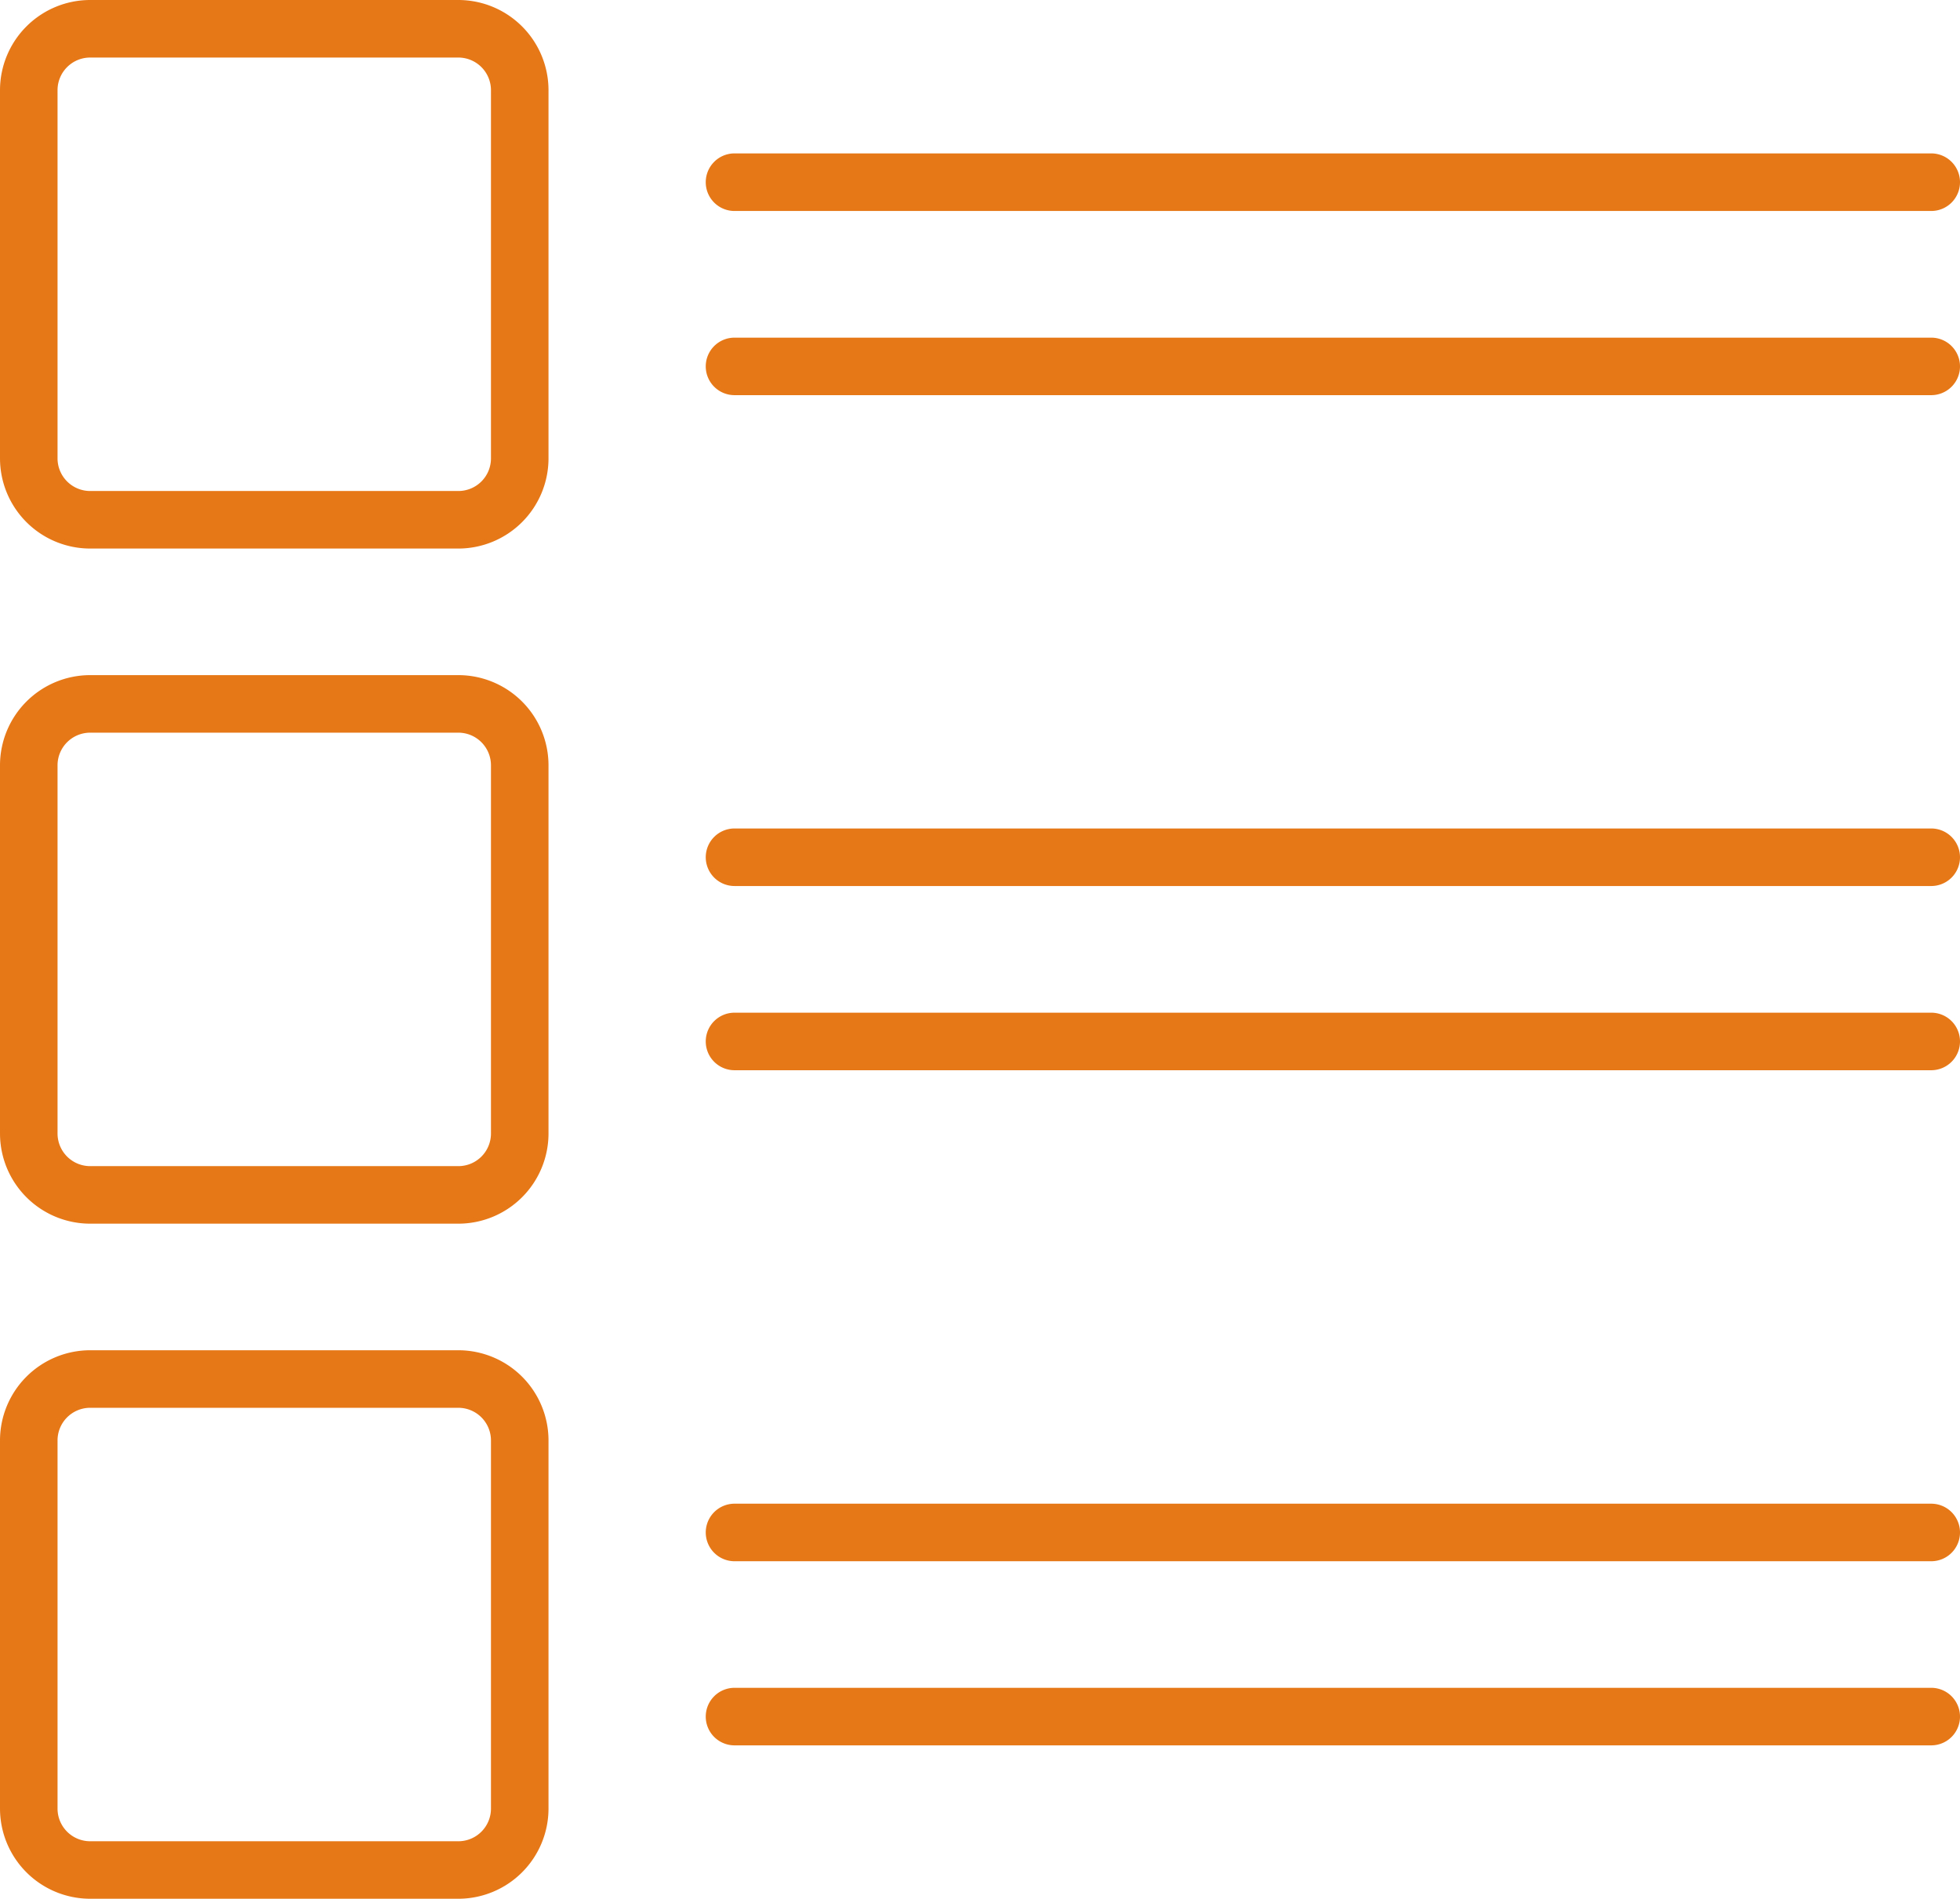
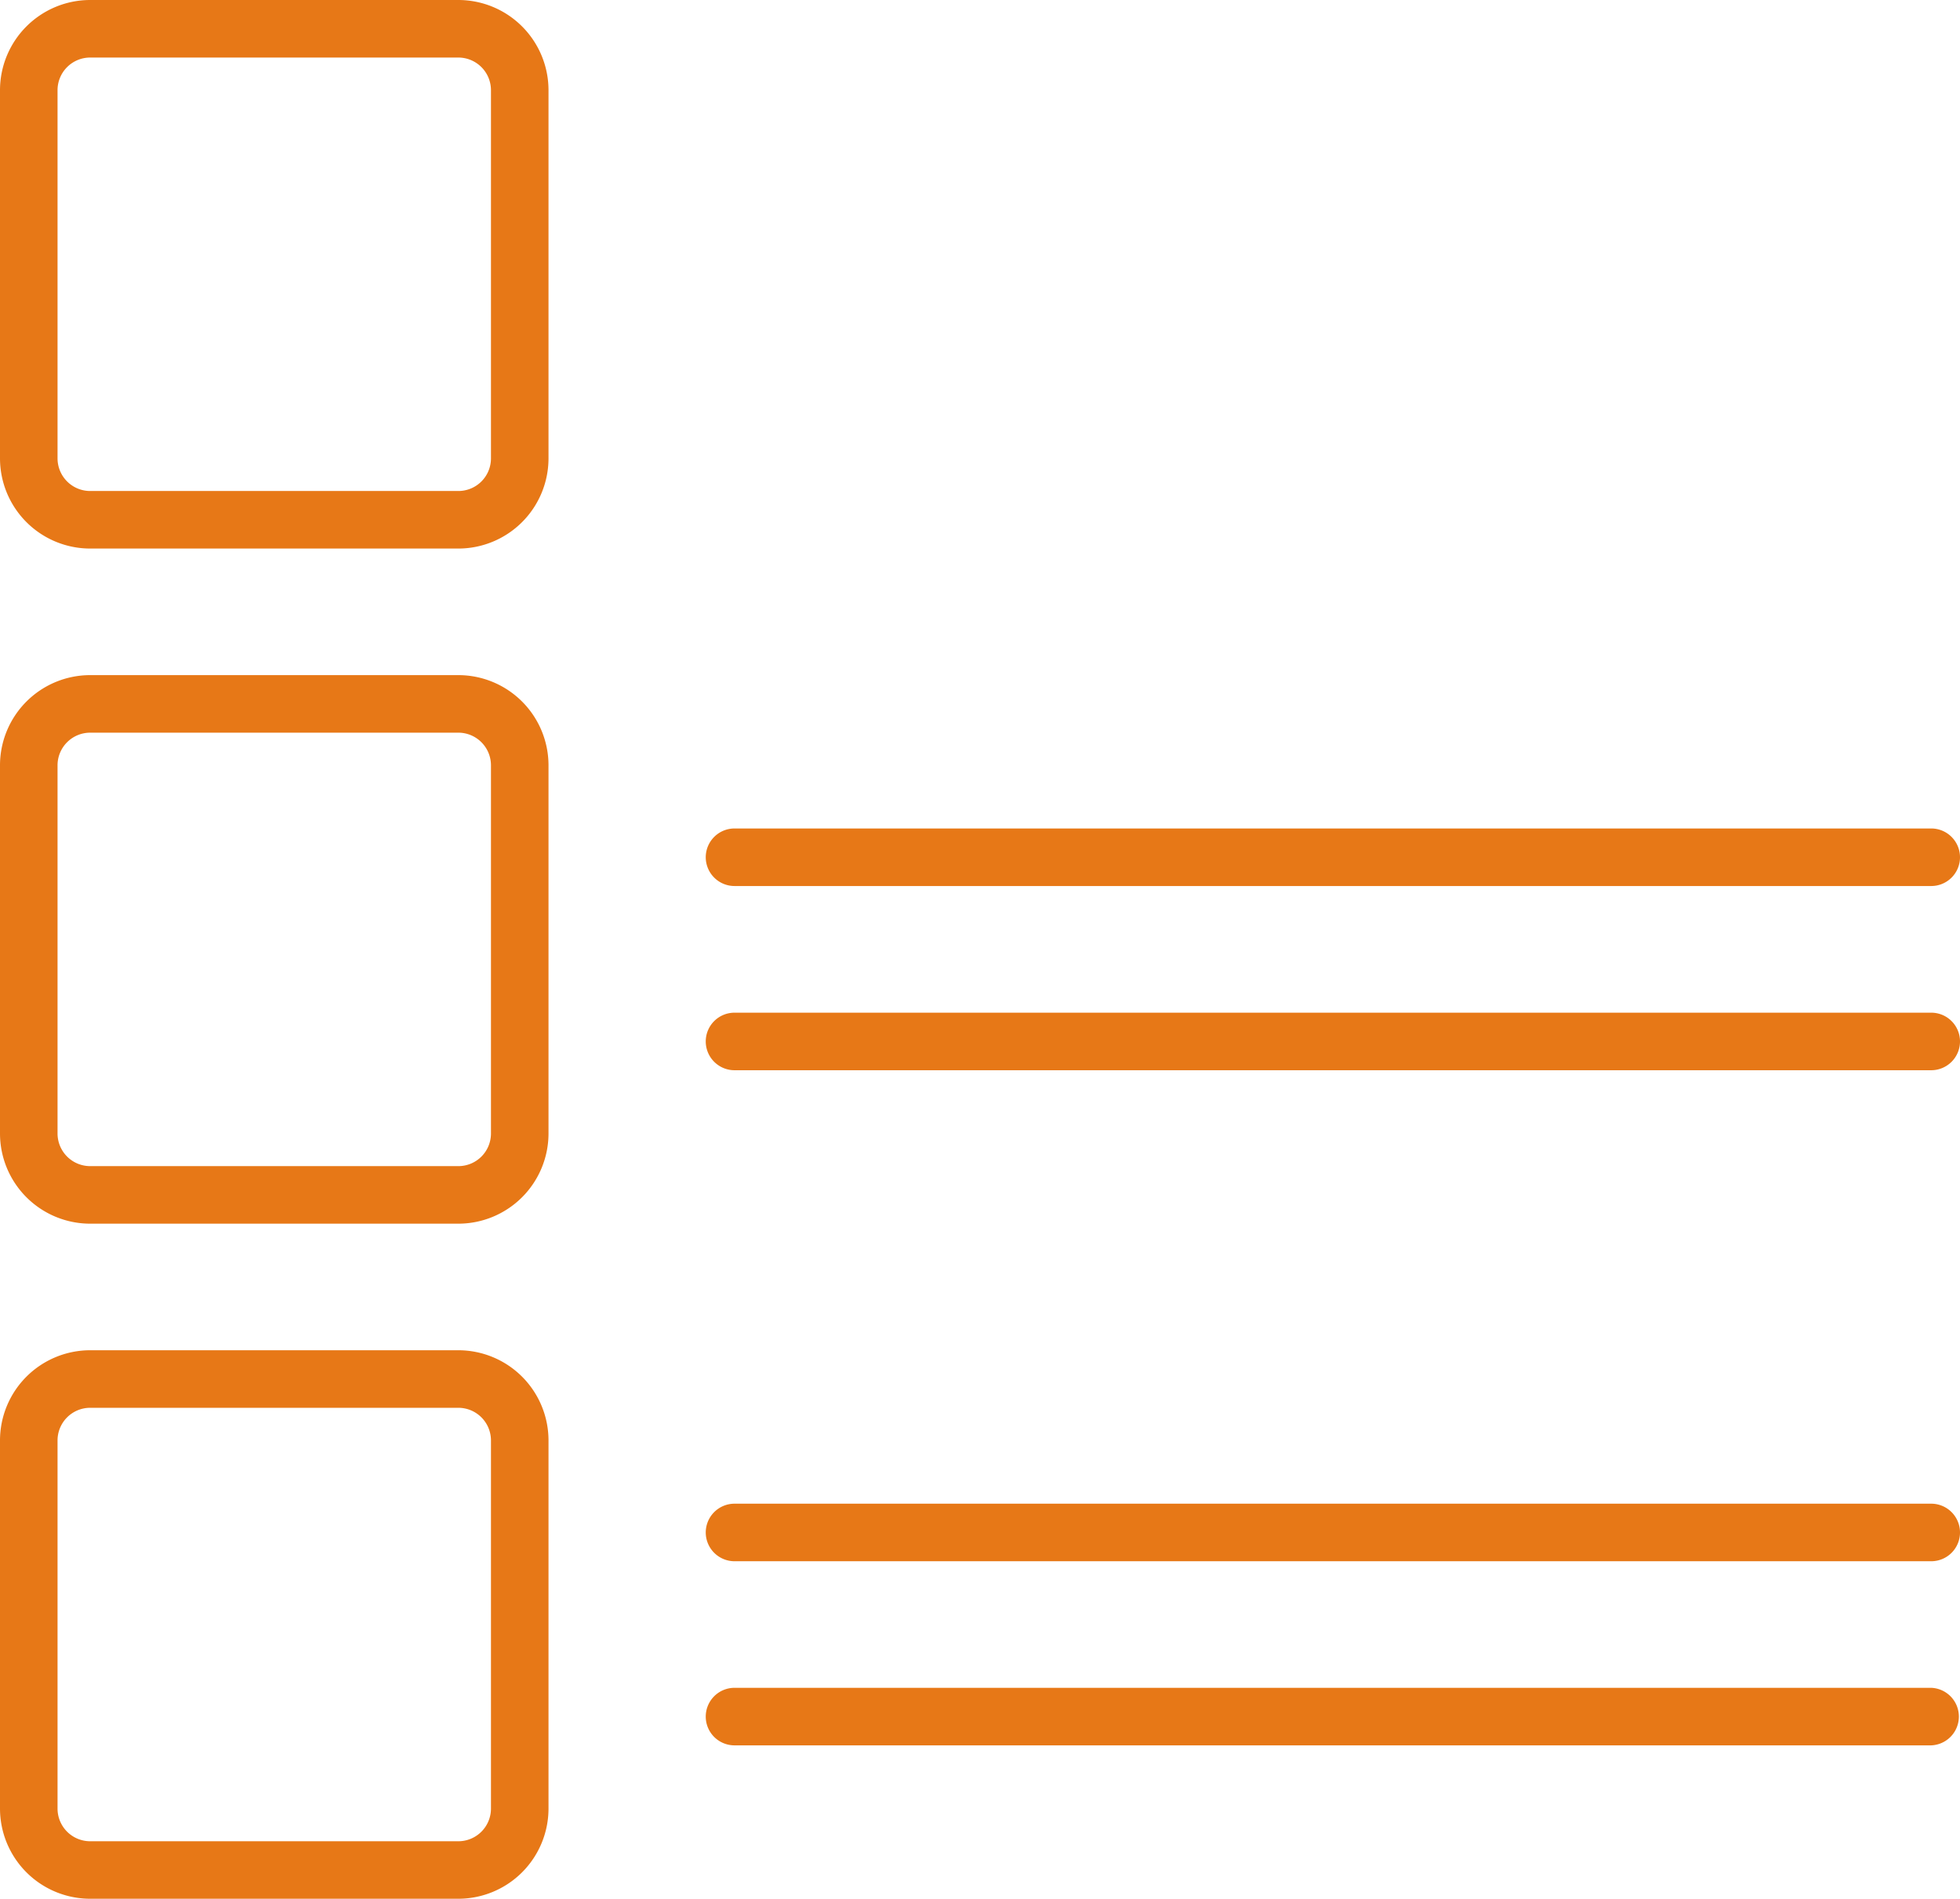
<svg xmlns="http://www.w3.org/2000/svg" width="43.702" height="42.334" viewBox="0 0 43.702 42.334">
  <g id="Group_513" data-name="Group 513" transform="translate(445.577 -2330.013)">
    <path id="Path_1309" data-name="Path 1309" d="M-345.94,2433.767h-26.683a.641.641,0,0,0-.641.641.642.642,0,0,0,.641.642h26.683a.642.642,0,0,0,.642-.642A.641.641,0,0,0-345.94,2433.767Z" transform="translate(-56.577 -81.176)" fill="#e77817" />
    <path id="Path_1310" data-name="Path 1310" d="M-345.94,2414.9h-26.683a.642.642,0,0,0-.641.642.642.642,0,0,0,.641.641h26.683a.641.641,0,0,0,.642-.641A.642.642,0,0,0-345.94,2414.9Z" transform="translate(-56.577 -66.416)" fill="#e77817" />
    <path id="Path_1311" data-name="Path 1311" d="M-435.357,2399.182h-8.21a2.012,2.012,0,0,0-2.01,2.01v8.21a2.012,2.012,0,0,0,2.01,2.01h8.21a2.012,2.012,0,0,0,2.01-2.01v-8.21A2.012,2.012,0,0,0-435.357,2399.182Zm.727,10.22a.727.727,0,0,1-.727.727h-8.21a.728.728,0,0,1-.727-.727v-8.21a.728.728,0,0,1,.727-.727h8.21a.728.728,0,0,1,.727.727Z" transform="translate(0 -54.117)" fill="#e77817" />
-     <path id="Path_1312" data-name="Path 1312" d="M-345.94,2364.6h-26.683a.641.641,0,0,0-.641.641.641.641,0,0,0,.641.641h26.683a.641.641,0,0,0,.642-.641A.641.641,0,0,0-345.94,2364.6Z" transform="translate(-56.577 -27.059)" fill="#e77817" />
-     <path id="Path_1313" data-name="Path 1313" d="M-372.623,2347.015h26.683a.641.641,0,0,0,.642-.642.642.642,0,0,0-.642-.642h-26.683a.642.642,0,0,0-.641.642A.641.641,0,0,0-372.623,2347.015Z" transform="translate(-56.577 -12.298)" fill="#e77817" />
    <path id="Path_1314" data-name="Path 1314" d="M-435.357,2330.013h-8.21a2.012,2.012,0,0,0-2.01,2.01v8.21a2.012,2.012,0,0,0,2.01,2.01h8.21a2.012,2.012,0,0,0,2.01-2.01v-8.21A2.012,2.012,0,0,0-435.357,2330.013Zm.727,10.22a.727.727,0,0,1-.727.727h-8.21a.728.728,0,0,1-.727-.727v-8.21a.728.728,0,0,1,.727-.727h8.21a.728.728,0,0,1,.727.727Z" fill="#e77817" />
-     <path id="Path_1315" data-name="Path 1315" d="M-345.94,2502.935h-26.683a.642.642,0,0,0-.641.642.641.641,0,0,0,.641.641h26.683a.641.641,0,0,0,.642-.641A.642.642,0,0,0-345.94,2502.935Z" transform="translate(-56.577 -135.292)" fill="#e77817" />
+     <path id="Path_1315" data-name="Path 1315" d="M-345.94,2502.935h-26.683a.642.642,0,0,0-.641.642.641.641,0,0,0,.641.641h26.683A.642.642,0,0,0-345.94,2502.935Z" transform="translate(-56.577 -135.292)" fill="#e77817" />
    <path id="Path_1316" data-name="Path 1316" d="M-345.94,2484.071h-26.683a.642.642,0,0,0-.641.642.642.642,0,0,0,.641.641h26.683a.641.641,0,0,0,.642-.641A.642.642,0,0,0-345.94,2484.071Z" transform="translate(-56.577 -120.533)" fill="#e77817" />
    <path id="Path_1317" data-name="Path 1317" d="M-435.357,2468.352h-8.21a2.012,2.012,0,0,0-2.01,2.009v8.21a2.012,2.012,0,0,0,2.01,2.01h8.21a2.012,2.012,0,0,0,2.01-2.01v-8.21A2.012,2.012,0,0,0-435.357,2468.352Zm.727,10.22a.728.728,0,0,1-.727.727h-8.21a.728.728,0,0,1-.727-.727v-8.21a.728.728,0,0,1,.727-.727h8.21a.728.728,0,0,1,.727.727Z" transform="translate(0 -108.235)" fill="#e77817" />
  </g>
</svg>